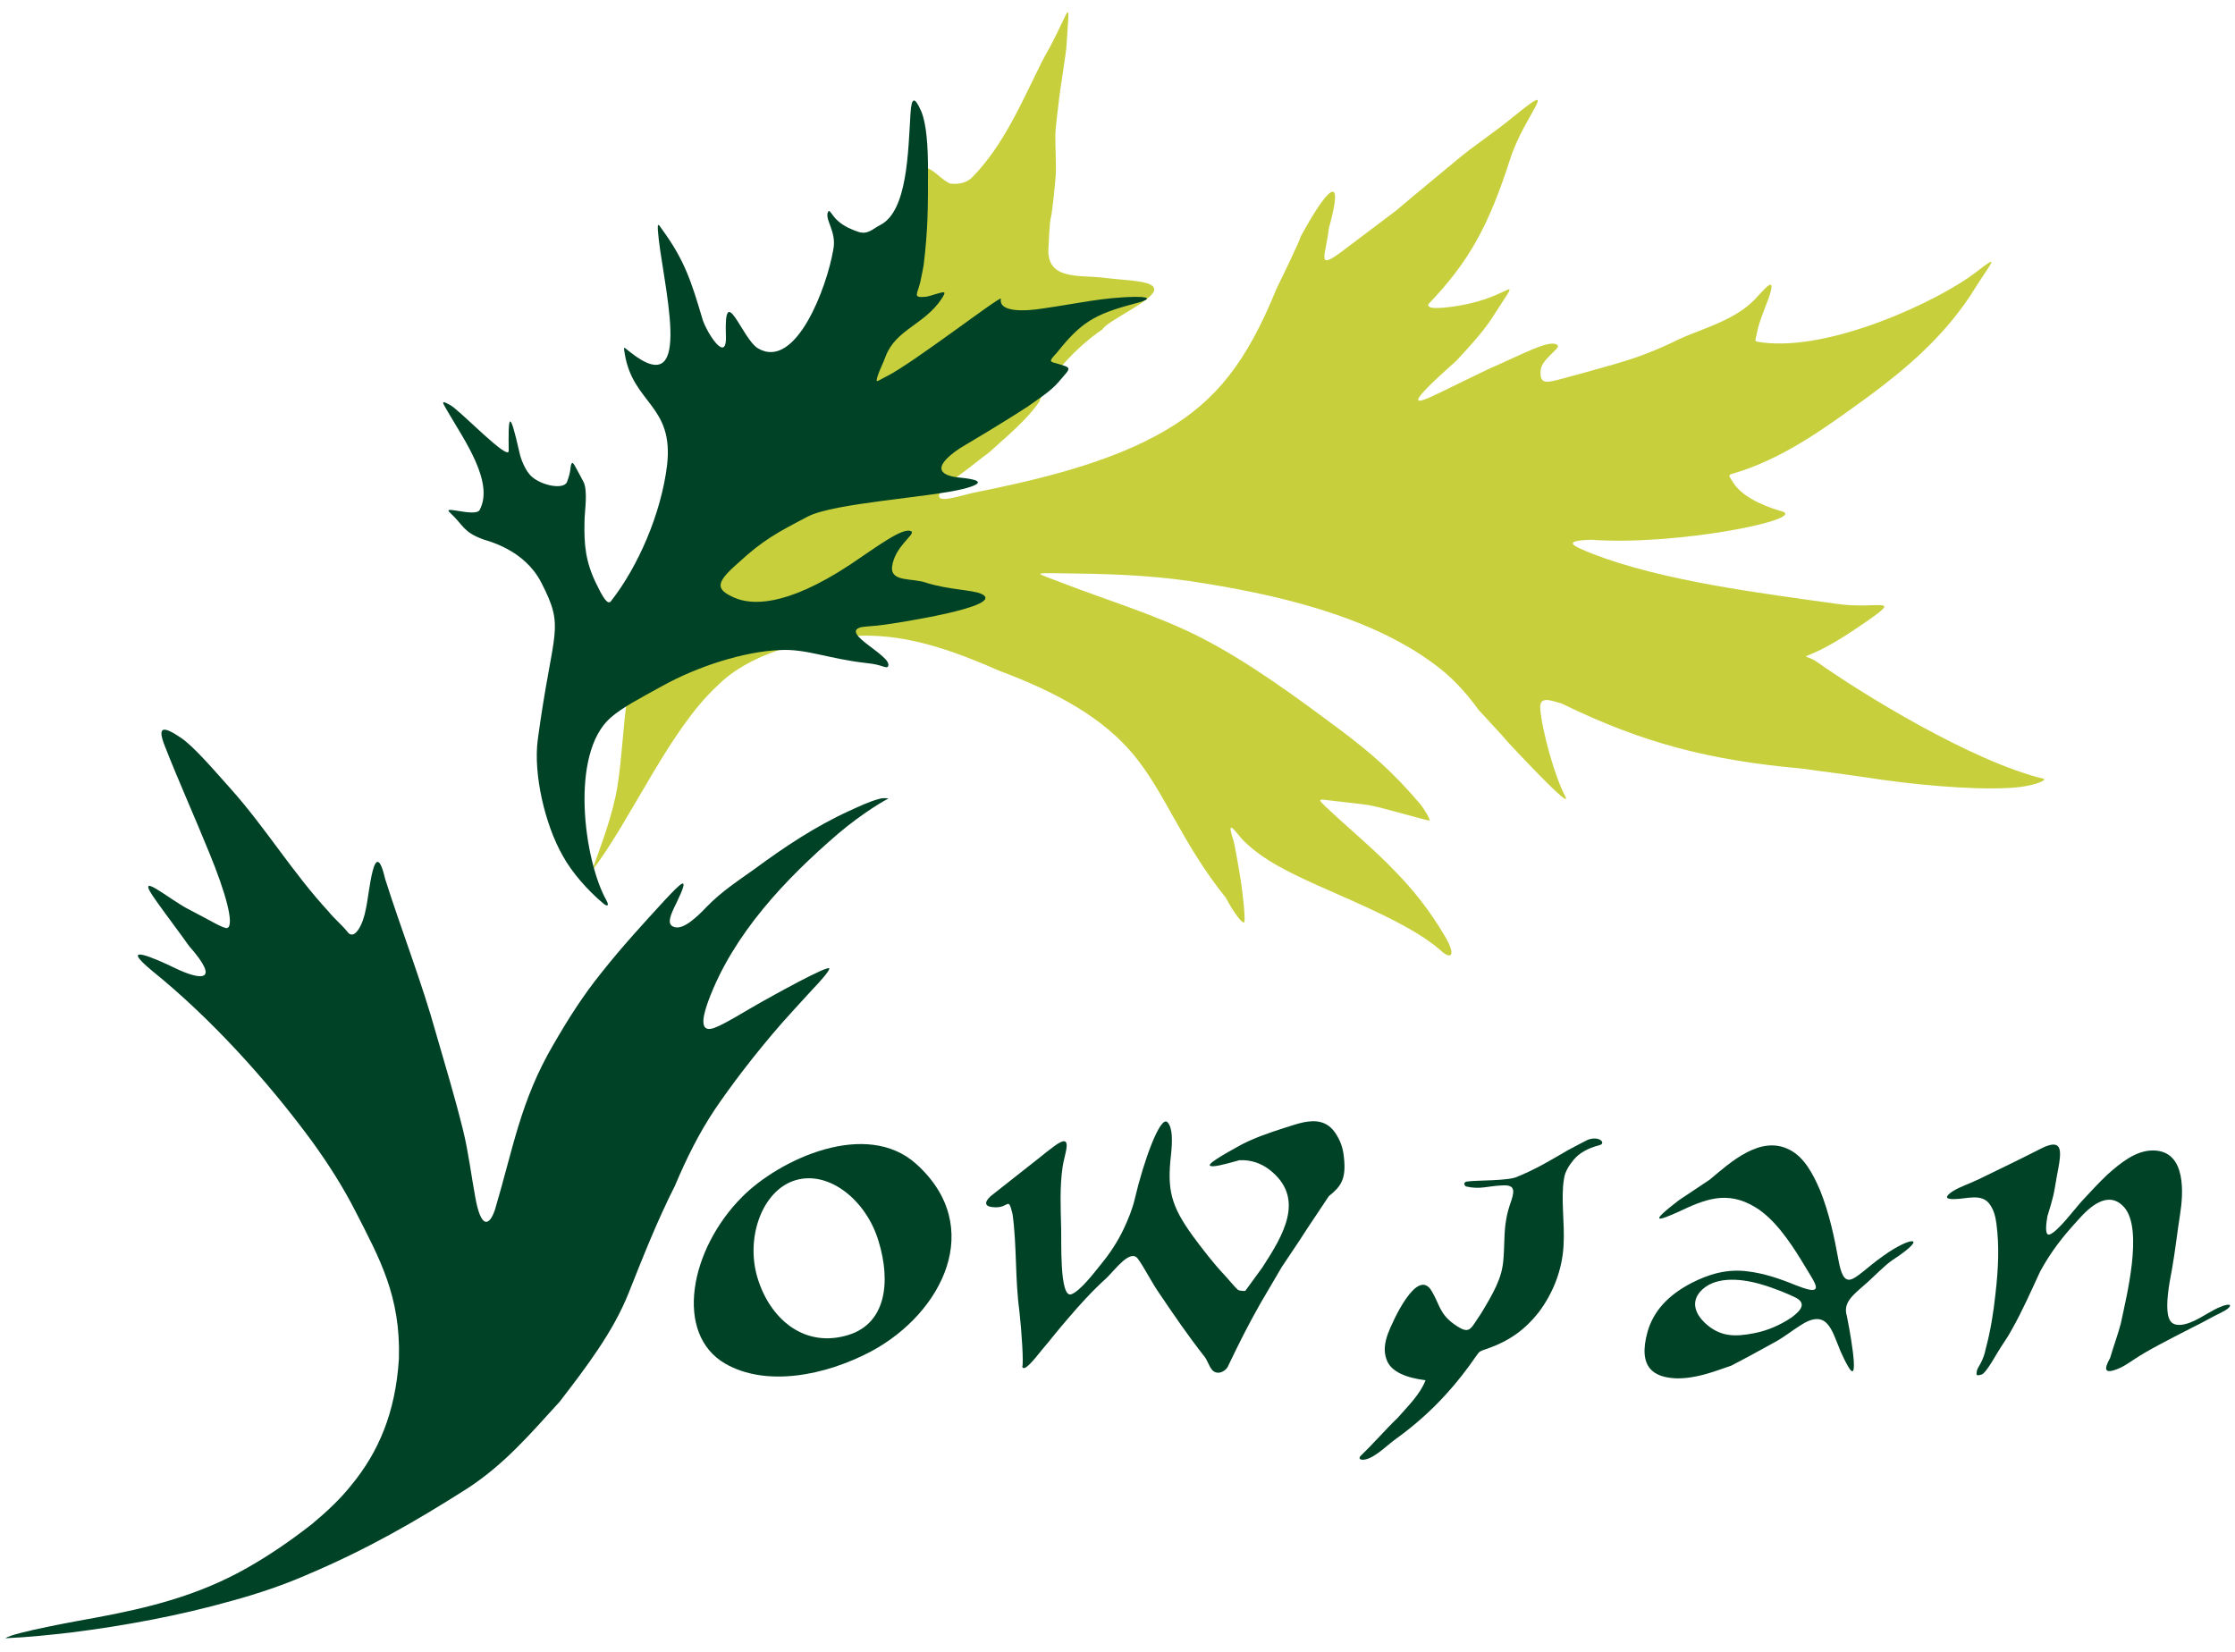
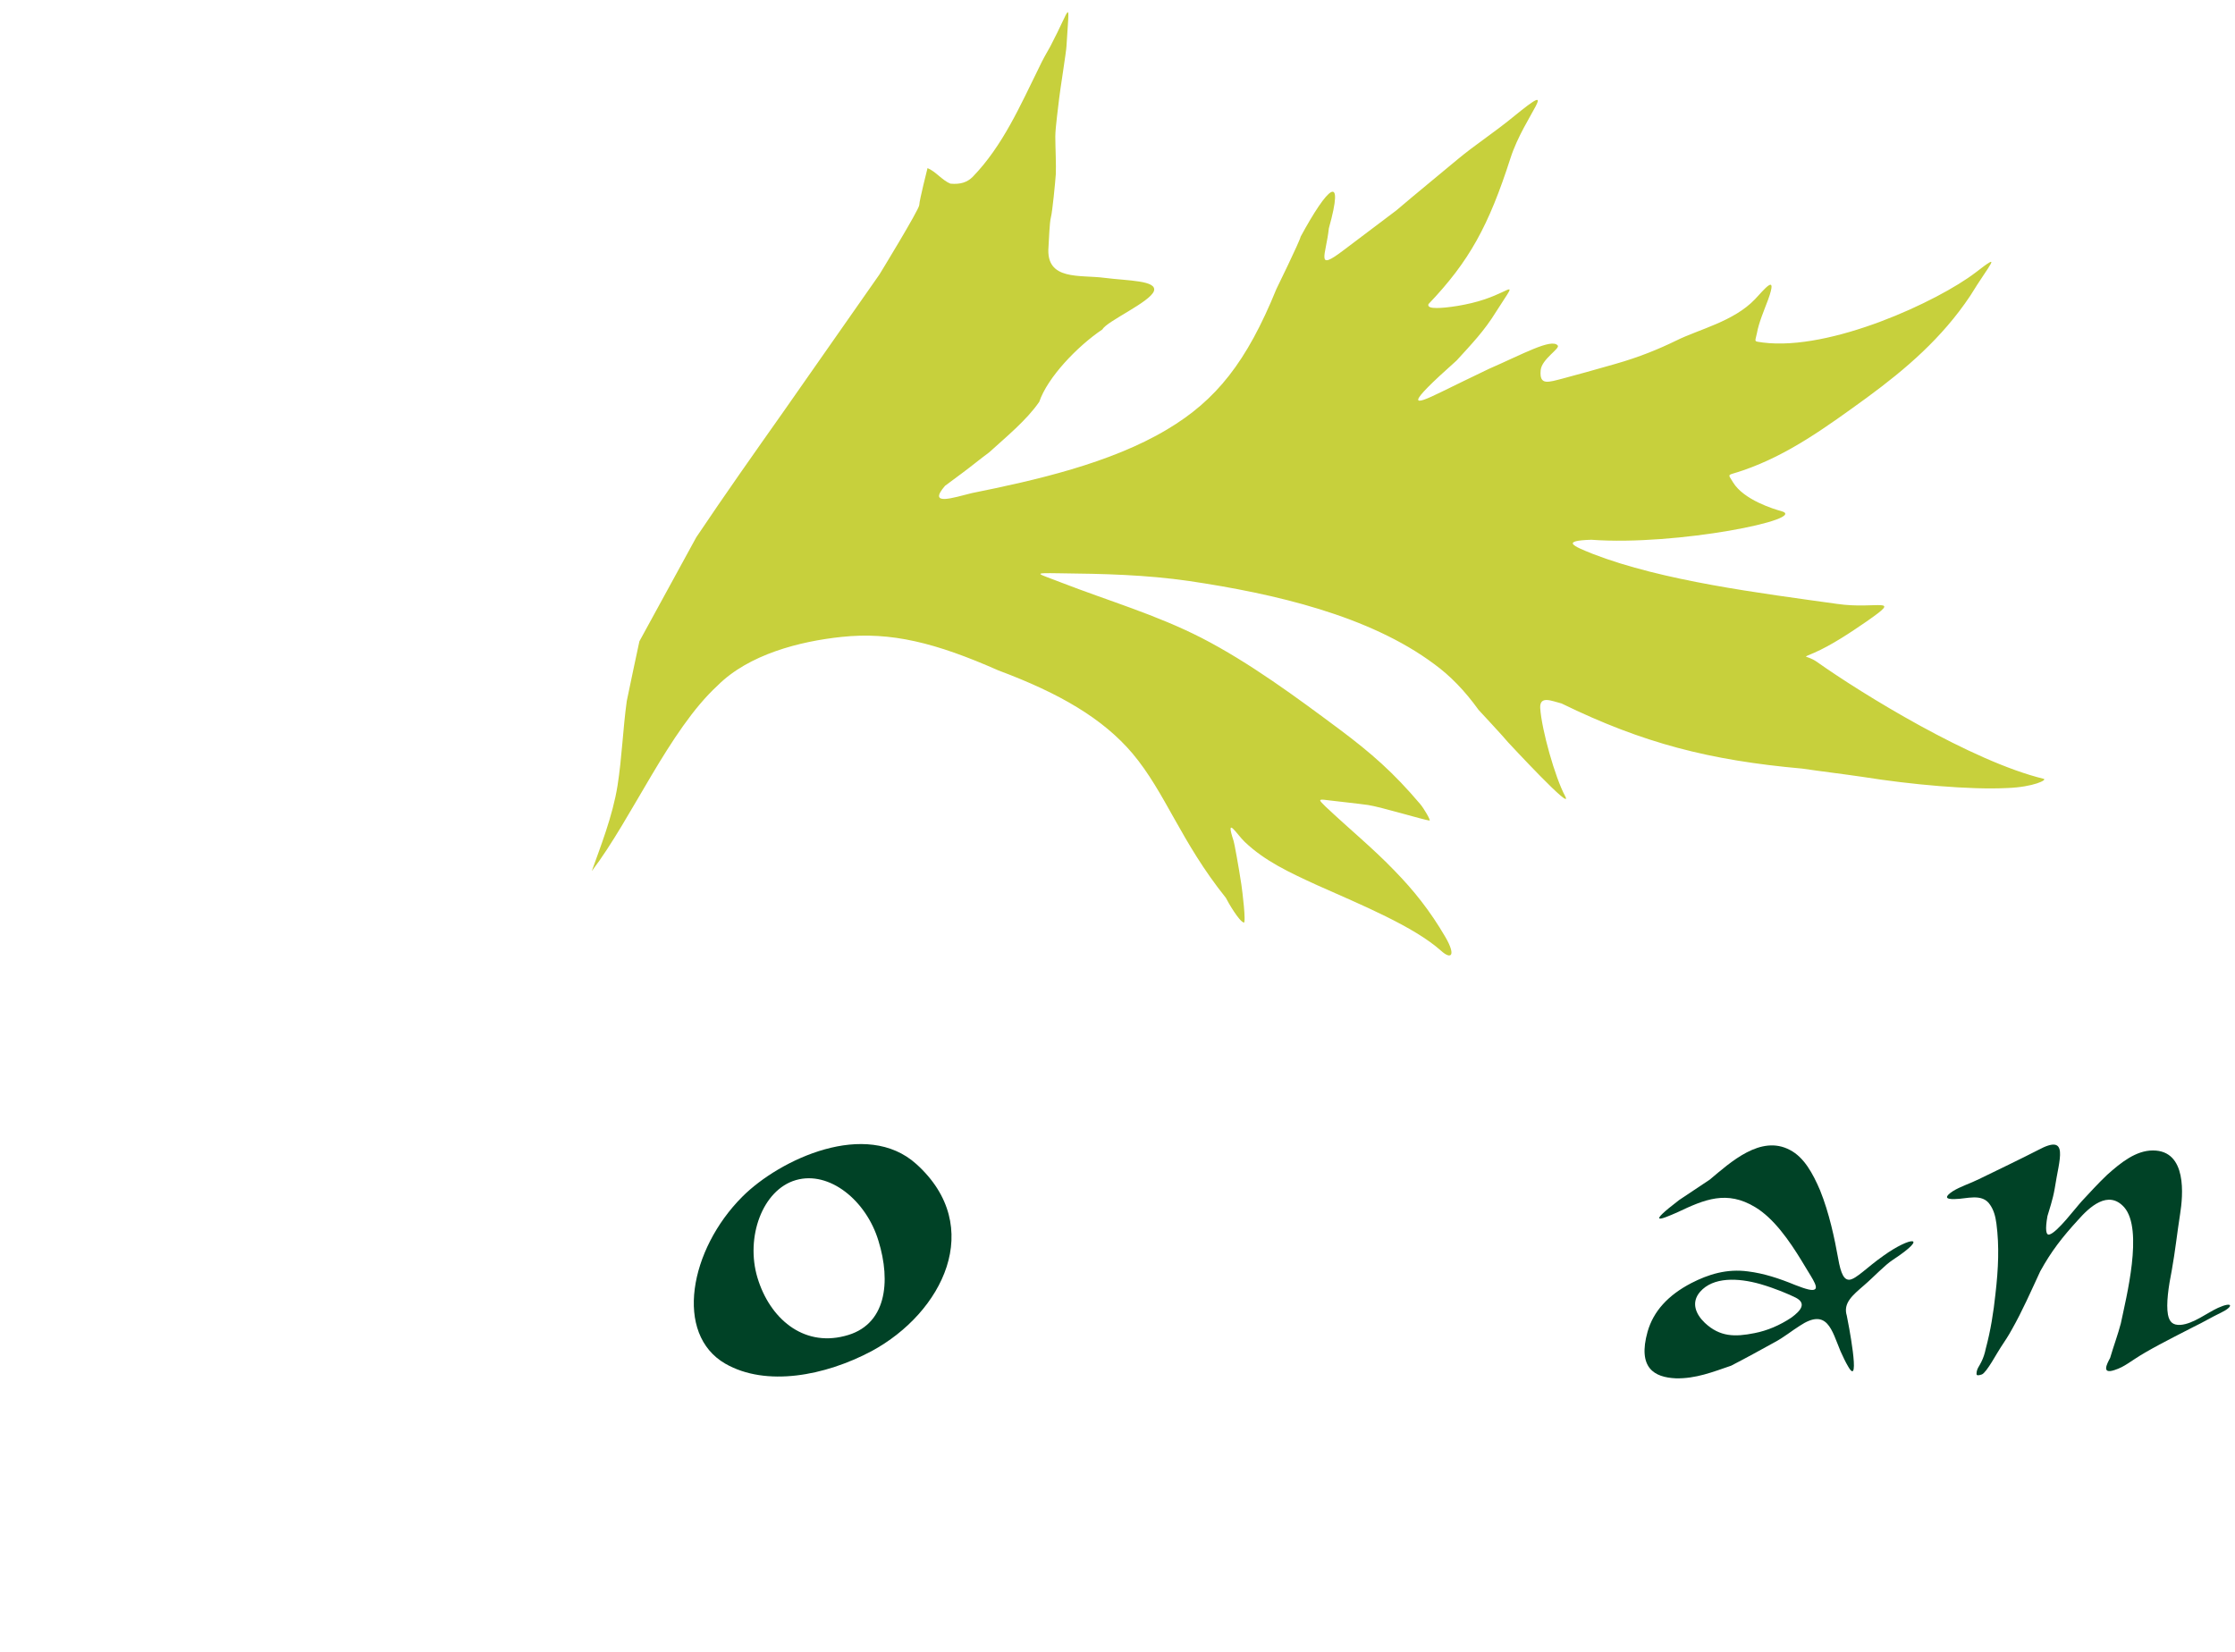
<svg xmlns="http://www.w3.org/2000/svg" version="1.1" id="Layer_1" x="0px" y="0px" viewBox="0 0 460 340" style="enable-background:new 0 0 460 340;" xml:space="preserve">
  <style type="text/css">
	.st0{fill-rule:evenodd;clip-rule:evenodd;fill:#C7D03C;}
	.st1{fill-rule:evenodd;clip-rule:evenodd;fill:#004226;}
</style>
  <g>
    <path class="st0" d="M161.2,84.8c6.6-9.4,13.2-18.9,19.8-28.3c0,0,8.2-13.4,8.2-14.3c0-0.9,1.7-7.6,1.7-7.6c1.7,0.7,3,2.5,4.7,3.2   c2.1,0.2,3.5-0.3,4.6-1.4c6.2-6.4,9.8-14.7,13.7-22.6c0.7-1.5,1.5-2.9,2.3-4.3c4.4-8.4,3.9-10.2,3.3,0c0,0.8-1.4,9.6-1.5,10.7   c-0.1,1.1-0.8,6-0.8,7.9s0.2,6.2,0.1,7.8c-0.1,1.5-0.7,7.7-1,8.8c-0.3,1.1-0.4,4.7-0.5,6.1c-0.6,7.1,6.5,5.7,11.6,6.4   c4.7,0.6,10.8,0.5,10.1,2.7c-0.8,2.3-9.7,6.2-10.6,7.9c-5.2,3.5-11.3,9.9-13,14.9c-2.6,3.8-6.9,7.3-10.3,10.4   c-1.9,1.4-3.7,2.9-5.6,4.3c-1.2,0.9-2.4,1.8-3.5,2.6c-3.7,4.3,1.8,2.4,5.5,1.5c12.9-2.6,28.5-6.1,40.2-13.1   c10.1-6,16.4-13.9,22.5-28.9c0,0,4.8-9.8,5-10.8c5.6-10.3,9.1-13.5,5.8-1.7c-0.6,5.6-2.8,8.9,2.9,4.6c3.7-2.8,7.3-5.5,11-8.3   c4.1-3.5,8.3-6.9,12.6-10.5c3.6-3,7.5-5.5,11.4-8.7c10.3-8.4,2.3-0.3-0.5,8.4c-4.5,14-8.5,21.3-16.9,30.1c-0.2,0.6,0.5,0.8,1.7,0.8   c2,0,6.4-0.6,9.9-1.8c5.9-2,6.7-4.3,2.3,2.6c-2.4,3.9-5,6.6-8.1,10c-10.9,9.7-9.1,9.4-3.2,6.5c2.7-1.3,6.3-3.1,9.9-4.8   c6.9-3,12.8-6.3,14.1-4.8c0.6,0.6-3.3,2.8-3.5,5.1c-0.3,3.2,1.5,2.5,4.6,1.7c2.7-0.7,6.2-1.7,10.8-3c4.9-1.4,8.8-3,12.5-4.8   c4.6-2.3,11.8-3.9,16.2-8.5c1.8-1.9,4.8-5.7,2.7,0.1c-0.9,2.4-1.9,4.7-2.3,6.9c-0.4,1.9-0.7,1.6,1.2,1.9c14,1.8,36.1-8.5,43.8-14.4   c5.7-4.4,3-1.9-1.1,4.8c-5.8,8.7-13.3,15.1-21.2,20.9c-8.4,6.1-16.2,11.8-25.5,15c-3.4,1.2-3.3,0.5-2.1,2.5   c2.2,3.6,8.4,5.5,9.9,5.9c6,1.6-21.5,7.2-39.1,5.9c-6.3,0.2-3.7,1.3,0.3,2.9c14.4,5.6,34.6,8.1,50.3,10.3c8.2,1.2,13.7-1.7,6.1,3.6   c-3.2,2.2-7.2,4.9-10.9,6.5c-2.7,1.2-1.6,0.3,0.6,1.8c9.3,6.6,31.9,20.5,46.7,24.1c0.9,0.2-2.1,1.7-7.4,1.9   c-7.7,0.4-19.9-0.7-29.9-2.3c-4.1-0.6-8.3-1.1-12.4-1.7c-19-1.7-32.7-5.2-49.5-13.4c-2-0.5-4.5-1.7-4.4,0.9   c0.3,4.6,3.1,14.4,5.1,18.1c2.1,3.9-11.6-10.9-11.7-11c-0.8-1-6.1-6.7-6.1-6.7c-2.8-3.9-5.8-7-9.1-9.4   c-13.4-10-32.9-14.5-50.4-17.1c-9-1.3-17.6-1.5-26.7-1.6c-6.1-0.1-4.5,0,0.3,1.9c9.8,3.8,19.5,6.6,28.9,11.4   c9.9,5.1,19.5,12.2,28.5,18.9c6.4,4.8,11,8.8,16.5,15.3c0.7,0.8,2.3,3.5,1.9,3.4c-1.4-0.2-10-2.8-12.6-3.2c-2.1-0.3-6-0.7-8.4-1   c-2.1-0.3-1.7,0-0.4,1.3c5.1,4.8,9.9,8.7,14.3,13.3c3.8,3.9,7.2,8.1,10.4,13.6c2.2,3.8,1.2,4.7-0.9,2.8c-5.6-5-16.3-9.4-25.5-13.5   c-5.9-2.7-10.8-5-14.9-8.9c-1.6-1.5-4.1-5.7-2.3-0.2c0.1,0.2,1,5,1.6,9c0.2,1.3,1,7.9,0.5,7.8c-1-0.3-3.2-4.1-3.7-5.1   c-9.3-11.6-12.4-21.6-19.2-29.7c-6.1-7.2-15-12.4-27.6-17.1c-12.9-5.7-22.1-8-32.3-6.9c-8.6,0.9-19.1,3.6-25.5,10   c-10,9.2-17.6,27.3-25.9,38.2c1.7-4.8,4.3-11.3,5.3-17.6c0.9-5.7,1.1-11.6,1.9-17.4c0.2-1.1,2.6-12.3,2.6-12.3   c3.9-7.1,7.8-14.3,11.7-21.4C149.2,101.8,155.2,93.3,161.2,84.8z" />
-     <path class="st1" d="M115.8,176.1c-3.6-6.3-6.1-16.8-5.1-24c3.1-22.9,5.7-22.5,0.7-32.2c-3.5-6.8-10.9-8.5-12-8.9   c-4.1-1.5-4-2.9-6.8-5.5c-1.8-1.6,5.1,1,6.1-0.5c3.1-5.7-3.2-14.5-6.5-20.2c-1-1.8-1.8-2.7,0.5-1.4c2,1.1,12,11.6,12,9.4   c-0.1-7.2,0.1-9,2.2,0.3c0.4,1.9,1.4,3.7,1.9,4.3c1.7,2.4,7.2,3.6,7.9,1.8c0.9-2.4,0.6-2.9,0.9-3.7c0.3-0.7,0.6,0.2,2.4,3.5   c1.1,1.9,0.3,6.2,0.3,8.4c-0.1,4.7,0.2,8.2,2.4,12.7c1.2,2.5,2.3,4.5,3,3.7c5.6-7.1,10.4-18.1,11.6-28.1c1.4-12.3-7-12.6-8.7-22.8   c-0.3-1.8-0.3-1.5,1-0.5c13.9,11.1,6.5-15,5.8-25c-0.1-1.8,0.2-1.1,1,0c4.5,6.2,5.9,10.6,8.1,18c0.6,2.5,5.2,10,4.9,3.6   c-0.4-11.3,3.3,0.7,6.6,2.7c7.8,4.6,14.2-12.6,15.5-20.3c0.8-3.8-2-6.4-1-7.9c0.3-0.4,0.8,1,2,2c1.2,1.1,2.9,1.8,4.1,2.2   c2,0.7,3-0.6,4.6-1.4c5.6-2.9,5.7-15.1,6.2-23c0.2-3.2,0.8-3.6,2.2-0.4c1.1,2.6,1.4,7.2,1.4,12.2c0,7.7,0,12-0.9,19.5   c-0.1,0.6-0.4,2.1-0.7,3.5c-0.6,2.5-1.6,3.2,1,3c0.3,0,1.4-0.3,2.3-0.6c1.5-0.4,2.3-0.8,1.1,1c-3.5,5.3-9.4,6.3-11.5,11.8   c-0.5,1.4-1.3,2.9-1.7,4.2c-0.4,1.5-0.2,1,1.8,0c5.2-2.5,23.8-16.9,23.6-16c-0.5,2.8,4.9,2.6,8.6,2c7.1-1,12.3-2.3,19.1-2.4   c3.7,0,2.6,0.7-0.2,1.4c-8.4,2.2-11.1,4-15.9,10c-1.1,1.3-2,1.9-0.5,2.2c3.8,1.1,3.4,0.8,0.8,3.9c-1.7,2-4.6,3.8-6.4,5.1   c-3.7,2.4-8,5-8,5c-2,1.2-4,2.4-6,3.6c-6.5,4.4-3.2,5.7,0,6c3.1,0.3,6.2,0.9,0.9,2.3c-7.1,1.8-26.6,2.9-32.1,5.7   c-6.3,3.3-9.2,4.8-14.4,9.6c-4.7,4.1-4.6,5.4-0.8,7.1c3.4,1.5,10.4,2.1,23.9-6.8c5.4-3.6,11-7.9,12.6-6.8c0.8,0.6-3.5,3.1-4,7.3   c-0.3,3.2,4.3,2.2,7.2,3.3c4.6,1.4,9.2,1.4,11.1,2.2c5.9,2.6-18.4,6.2-20,6.4c-2,0.3-3.8,0.3-4.7,0.5c-4.4,1.2,6.5,5.9,5.6,8   c-0.3,0.7-1.1-0.3-4.3-0.6c-8.1-0.9-12.5-3-18-2.7c-7.3,0.3-16.8,3.3-24.2,7.4c-4.7,2.6-8.2,4.4-10.6,6.5   c-8.5,7.4-5.5,29.4-0.9,37.6c0.7,1.3,0.1,1.3-0.7,0.6C121,183.3,117.7,179.6,115.8,176.1z" />
-     <path class="st1" d="M19.5,333c10.8-2,21.2-4.5,31.4-10.3c4.4-2.5,8.7-5.4,13.3-9c3-2.5,5.8-5.1,8.1-8c5.6-6.8,9.1-14.9,9.8-26   c0.4-12.9-4-20.7-8.9-30.3c-2.6-5.1-5.6-9.8-9-14.5c-9.2-12.5-20.8-25.3-32.8-35c-7.4-6.1,0.6-2.6,4.7-0.6c5,2.4,9.6,3.1,2.8-4.6   c-2.2-3.1-4.5-6.1-6.7-9.2c-5.2-7.2,2.9-0.1,6.9,1.8c3.9,2,7.1,4,7.7,3.7c1.5-0.6-0.4-7.4-3.7-15.4c-3-7.4-6.3-14.7-9.2-22.1   c-1.6-4.1-0.3-4.1,3.4-1.6c2.6,1.8,6.3,6.1,10.4,10.7c7.1,8,12.6,17.1,19.9,25c1.2,1.5,2.8,2.8,4,4.3c0,0,0.7,1.1,1.8-0.1   c1.1-1.2,1.7-3.6,1.9-4.7c0.7-2.9,1.7-15.9,4-6.1c3.4,10.7,7.5,21.1,10.5,31.9c1.9,6.6,3.8,12.8,5.5,19.7c1.1,4.4,1.7,9.4,2.5,13.7   c1.2,6.9,3,6,4.1,2.6c3.7-12.4,5.2-22.3,12-33.9c3-5.2,6.1-10.1,9.9-14.8c4.1-5.2,8.6-10.1,13.1-15c3.2-3.4,5.4-5.7,2.3,0.7   c-1.1,2.2-2,4.2-0.7,4.8c1.9,1,4.9-1.9,7-4.1c3-3.1,6.4-5.3,9.9-7.8c6.1-4.5,12.4-8.7,19.4-11.9c2-0.9,4-1.9,6.3-2.5   c0.7-0.2,1.9-0.1,1.7,0c-0.5,0.2-5.1,2.8-10.3,7.2c-10.7,9.2-21.6,20.6-26.7,34.4c-0.6,1.7-2.6,7.1,1.4,5.5   c2.3-0.9,6.2-3.4,9.6-5.3c1.8-1,14.1-7.9,13.9-6.8c-0.2,0.7-1.8,2.5-3.7,4.5c-2.4,2.6-5.2,5.7-6,6.6c-5.7,6.5-10.8,13.3-13.9,17.9   c-3.2,4.8-5.8,10-8.2,15.7c-3.6,7.1-6.6,14.7-9.5,22c-3.2,8.1-8.9,15.5-14.2,22.4c-6.2,6.8-11.3,12.8-18.9,17.8   c-11,7-20.8,12.6-32.8,17.7c-5,2.2-10.3,4-15.8,5.5c-10.6,3-21.9,5.1-32.9,6.5c-4.4,0.5-8.9,1-13.7,1.2   C2.7,336,16.7,333.5,19.5,333z" />
    <path class="st1" d="M188.6,239.6c14.3,12.9,5.4,30.6-9.2,38.5c-9.6,5.1-21.7,7.4-30.1,2.6c-10.6-6.1-7.4-23.5,3.5-34.4   C160.5,238.6,178.3,230.3,188.6,239.6L188.6,239.6z M163.8,242.9c-6.9,2-10.4,11.8-7.9,20.1c2.5,8.3,9.3,14.2,17.9,12   c8.7-2.1,9.6-11.2,7-19.6C178.3,247.1,170.7,240.9,163.8,242.9z" />
-     <path class="st1" d="M203.9,246.2c3.3-2.6,6.6-5.2,9.9-7.8c1-0.8,2.1-1.7,3.2-2.5c4.2-3.1,2,1.8,1.7,4.3c-0.6,4.1-0.4,8.3-0.3,12.5   c0.1,2.3-0.4,14.6,2.1,13.7c1.9-0.7,4.9-4.7,6.2-6.3c1.8-2.2,3.3-4.5,4.5-7c1-2.1,1.9-4.3,2.4-6.5c1.7-7.3,5.2-17.2,6.7-15.6   c1.1,1.2,1,4,0.7,6.8c-0.8,7.1,0,10.4,4.5,16.6c1.9,2.6,4.4,5.8,6.3,7.8c1.3,1.4,2.2,2.6,3,3.3c0.7,0.3,1.5,0.2,1.5,0.2   c1.2-1.6,2.3-3.2,3.5-4.8c4.2-6.5,9.1-14.3,1.4-20.2c-1.6-1.2-3.6-2-6.1-1.9c-3.5,1-5.3,1.4-5.9,1.2c-1.1-0.2,2.1-2.1,6.3-4.4   c2.7-1.4,5.6-2.4,8.7-3.4c1.3-0.4,2.7-0.9,4.1-1.2c2.5-0.5,4.9-0.3,6.6,2.3c0.9,1.4,1.5,2.8,1.7,4.9c0.5,4.5-0.6,6-3.1,8   c-1.5,2.3-3.1,4.6-4.6,6.9c-1.7,2.7-3.4,5.1-5.1,7.7c-1.2,2-3.2,5.5-4.4,7.5c-2.6,4.6-4.3,8-6.6,12.8c-0.4,1.1-2.2,2.1-3.3,0.9   c-0.7-0.8-1-2.1-1.7-2.9c-3.3-4.2-6.3-8.6-9-12.6c-1.9-2.7-3.2-5.5-4.6-7.4c-1.5-2.1-4.6,2.1-6.3,3.8c-3.2,2.9-5.8,5.8-8.1,8.5   c-2,2.3-3.7,4.5-5.4,6.5c-1.9,2.4-3.7,4.5-4,3.4c0.3-0.6-0.1-7-0.6-11.5c-0.9-6.6-0.5-13.4-1.4-19.9c-0.9-3.7-0.7-1.4-3.4-1.4   C202.8,248.5,202.3,247.7,203.9,246.2z" />
-     <path class="st1" d="M309.1,244c-2.8,0.1-4.5,0.9-7.4,0.2c-0.5-0.4-0.4-0.9,0.2-1c1.8-0.3,8.6-0.1,10.4-1c3.9-1.6,6.7-3.3,10.3-5.4   c0.3-0.2,4.2-2.2,4.2-2.2c2.5-0.9,3.8,0.8,2.4,1.1c-2.6,0.7-4.2,1.7-5.3,3c-1,1.2-1.8,2.5-2,3.9c-0.7,4.3,0.2,9-0.1,13.9   c-0.3,4.9-2.1,9.6-5.1,13.6c-2.6,3.3-5.8,5.9-10.9,7.6c-1.1,0.4-1.3,0.4-1.9,1.3c-2,2.9-4,5.5-6.3,8c-2.9,3.2-6.2,6.2-10.2,9.1   c-1.5,1-4.3,3.9-6.4,4.3c-0.9,0.2-1.6-0.1-0.9-0.8c2.7-2.6,5-5.3,7.6-7.8c2-2.3,4.6-4.8,5.7-7.7c-3.9-0.5-7.1-1.7-8-4.2   c-0.7-1.8-0.4-3.6,0.3-5.5c0.8-2.1,6-13.9,9-8.6c1.6,2.7,1.6,4.6,4.5,6.7c3.4,2.4,3.3,1.2,5.6-2.1c2.6-4.3,4.3-7.3,4.6-10.9   c0.3-3.1,0.1-5.7,0.6-8.5c0.2-1.3,0.6-2.6,1.1-4C311.7,245,311.8,243.8,309.1,244z" />
    <path class="st1" d="M345.6,247c2.1-1.4,4.2-2.8,6.3-4.2c4.3-3.6,10.5-9.3,16.5-6.1c2.9,1.5,4.7,4.8,6.2,8.3c1.9,4.7,3,10,3.7,13.9   c0.6,3.5,1.3,4.6,2.4,4.5c1.4-0.2,3.5-2.5,6.9-4.9c5.7-4.1,9.6-4.2,2,0.8c-1.7,1.1-3.9,3.5-6,5.3c-2.3,2-4.3,3.6-3.5,6.2   c0.2,0.9,3,15.2,0.3,10.5c-0.6-1-1.1-2.1-1.6-3.2c-1.8-4.3-2.7-9-8.4-5.2c-1.6,1-3.3,2.4-5.2,3.4c-2.9,1.6-5.8,3.2-8.9,4.8   c-3.8,1.3-7.3,2.7-11.4,2.6c-4.4-0.2-7.9-2.1-5.8-9.6c1.2-4.2,4.2-7.5,9-10c3.5-1.8,7.3-3,11.7-2.4c3.2,0.4,6.3,1.4,9.7,2.8   c2.3,0.9,3.5,1.2,4,0.9c0.9-0.5-0.9-2.8-2.7-5.9c-2.5-4.1-5.7-8.7-9.5-11c-5.9-3.6-10.5-1.6-16,1   C341.7,251.1,338.8,252.2,345.6,247L345.6,247z M369.6,267.1c-1.4-0.7-4.2-1.9-7.3-2.8c-4.6-1.3-9.7-1.5-12.4,1.6   c-1.9,2.2-0.9,4.6,1,6.4c3.1,2.9,6.2,2.9,10.2,2.1c2.6-0.5,5.2-1.6,7.6-3.2C370.6,269.8,371.9,268.3,369.6,267.1z" />
    <path class="st1" d="M422.9,244.6c-0.4,2.4-1.2,4.6-1.5,5.7c-0.5,2.8-0.3,4,0.4,3.8c1.6-0.4,5.4-5.5,6.7-6.9   c1.5-1.6,3.3-3.6,5.2-5.4c2.8-2.5,5.9-5,9.4-5c7.1,0,6.2,9.3,5.6,13.1c-0.6,3.8-1,7.6-1.7,11.5c-0.7,3.5-1.2,7-0.8,9.2   c0.3,1.5,1,2.2,2.6,2.1c2.6-0.2,5.5-2.5,7.7-3.5c3.1-1.4,3.3-0.3,0.6,1c-1.9,0.9-3.7,2-5.6,2.9c-0.9,0.5-6.4,3.2-10,5.3   c-3.1,1.8-4.1,2.9-6.3,3.6c-2.7,0.9-1.6-1.2-0.9-2.5c0.7-2.4,1.6-4.8,2.2-7.1c1.1-5.3,4.7-19.3,0.7-23.9c-3.3-3.7-7.2,0-9.5,2.6   c-3.2,3.5-5.5,6.4-7.8,10.6c-1.9,4.1-3.7,8.2-5.8,11.9c-0.7,1.3-1.5,2.5-2.3,3.7c-0.7,1-2.9,5.2-3.9,5.6c-0.6,0.2-1.1,0.3-1.1-0.1   c0-1.1,0.6-1.6,1-2.5c0.4-0.8,0.7-1.7,0.9-2.7c1-3.7,1.6-7.5,2-11.3c0.6-5.2,0.8-9.8,0.2-14.4c-0.2-1.6-0.6-2.9-1.3-3.9   c-1.6-2.5-4.9-1.2-7.2-1.2c-2.3,0.1-2-0.6-0.5-1.6c1.6-1,3.6-1.6,5.4-2.5c4.1-2,8.3-4,12.2-6C426,233.2,423.8,238.6,422.9,244.6z" />
  </g>
</svg>